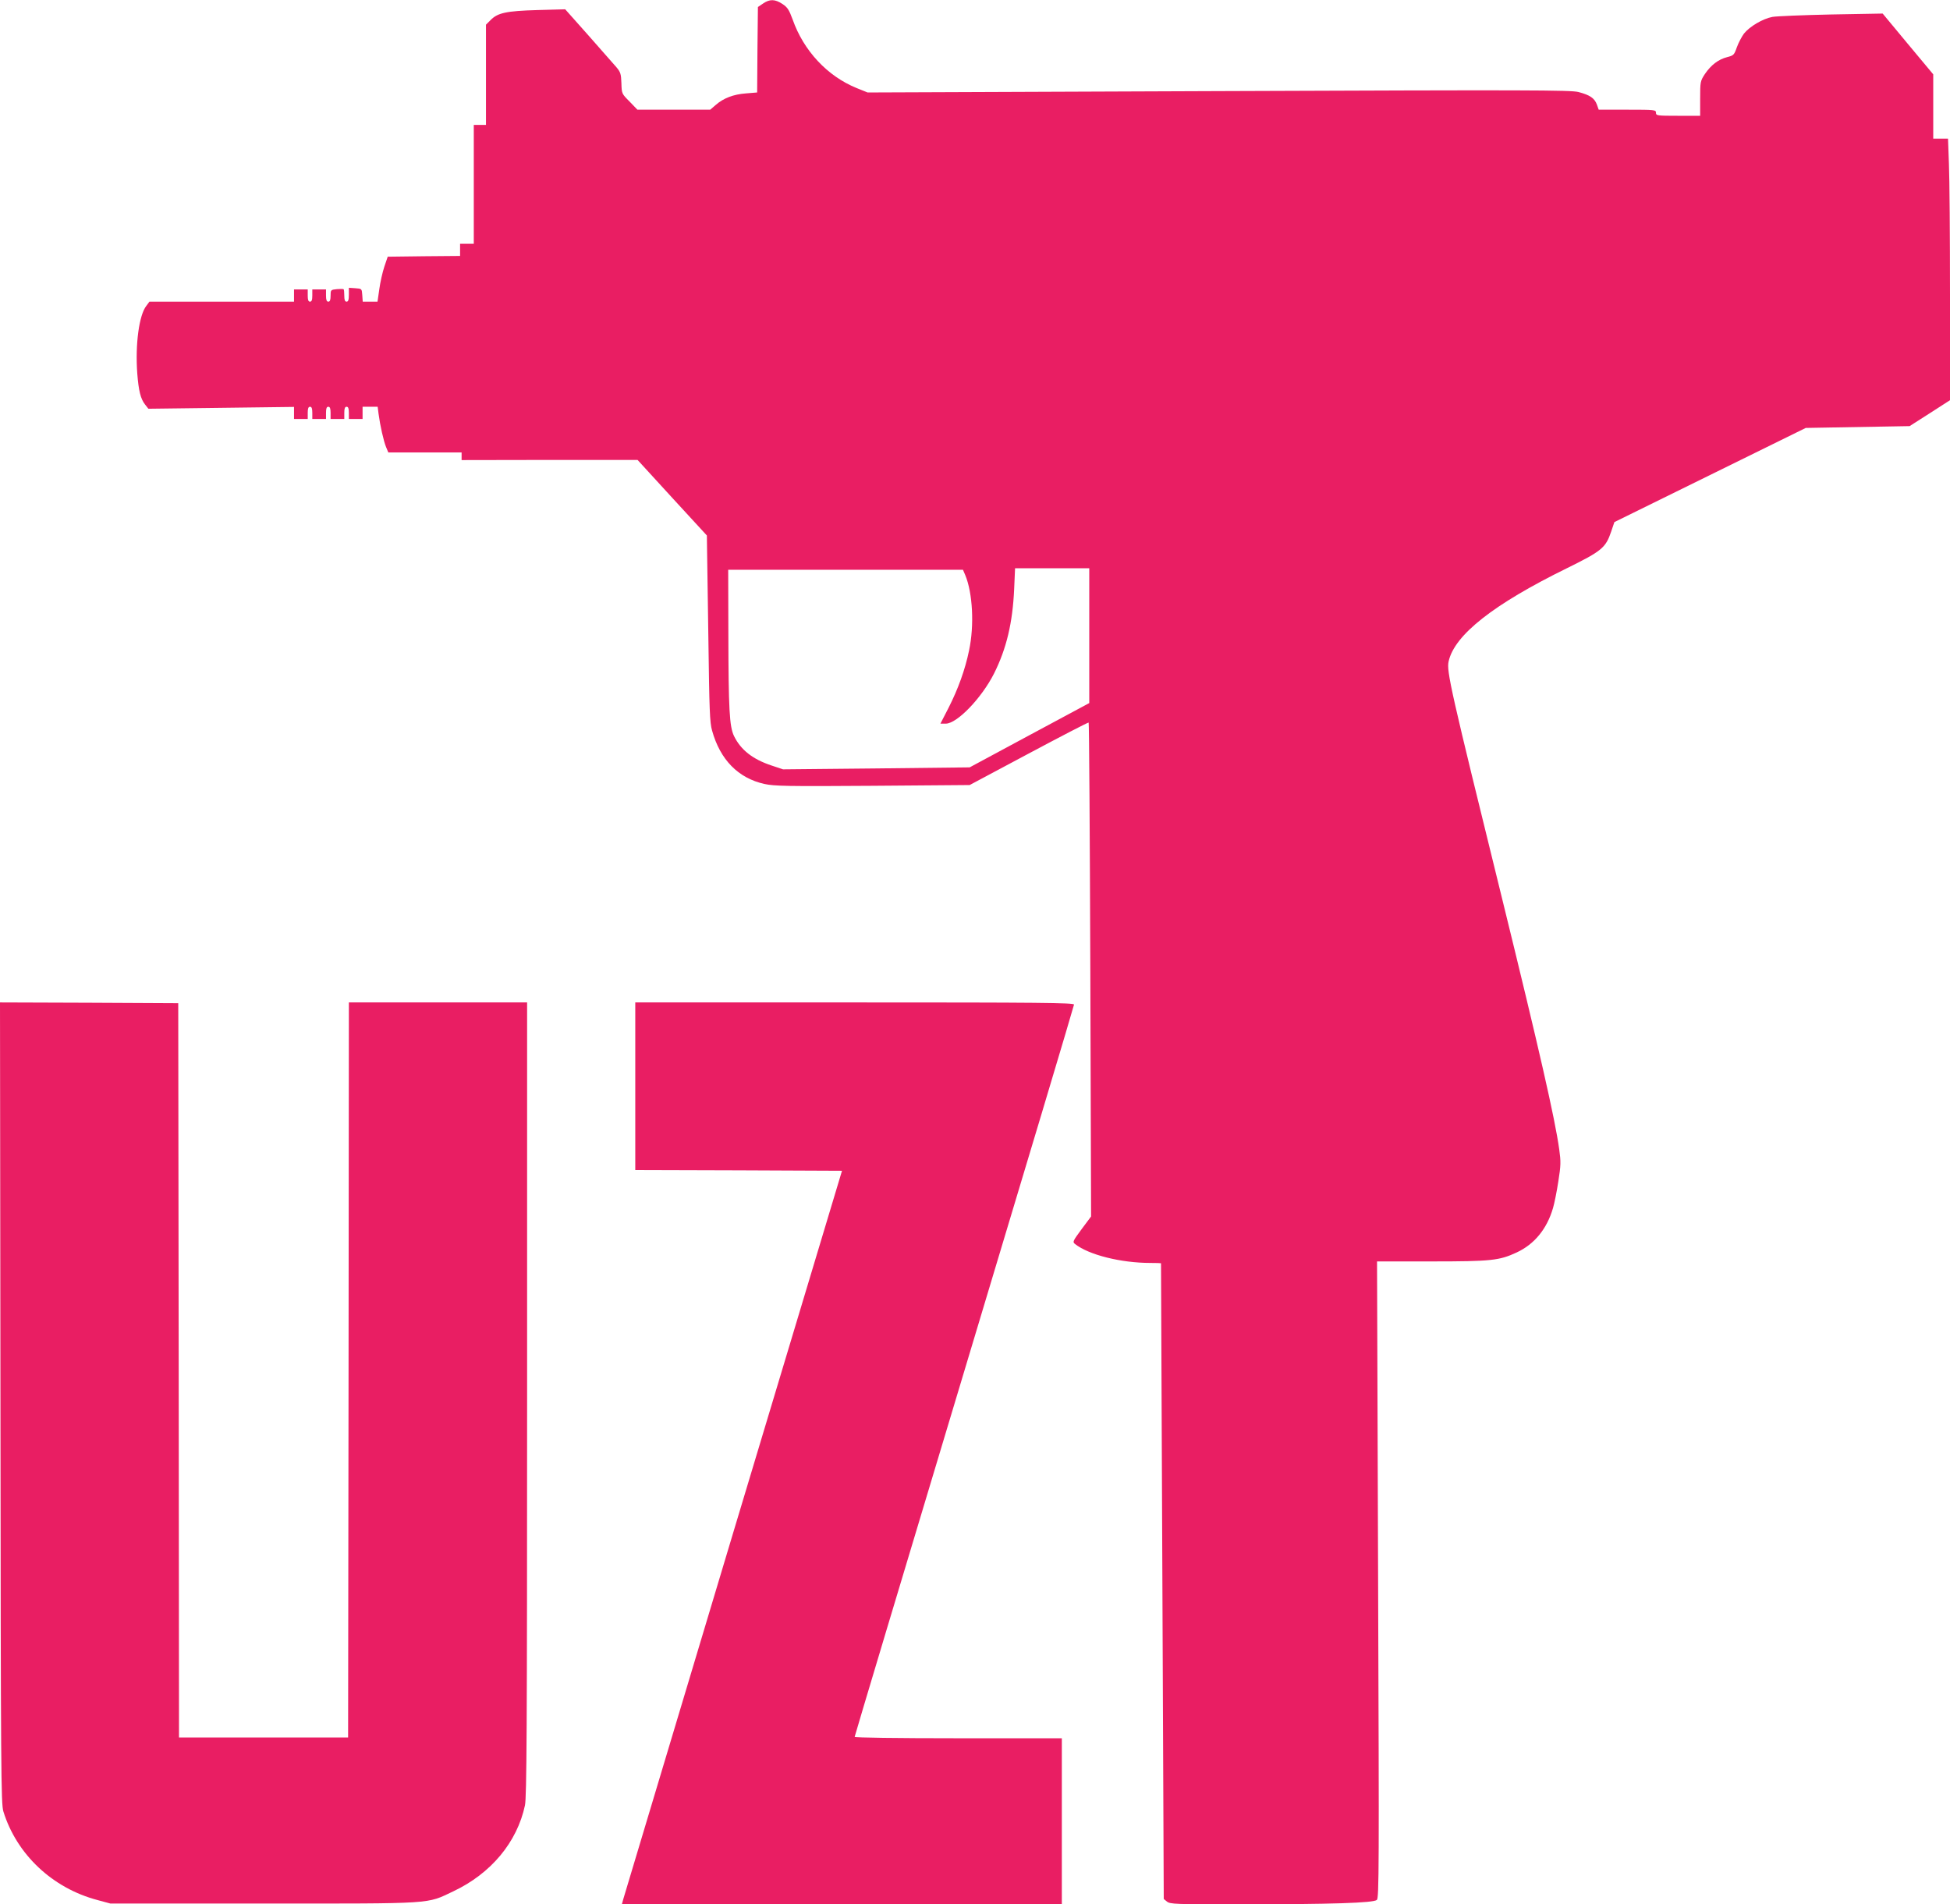
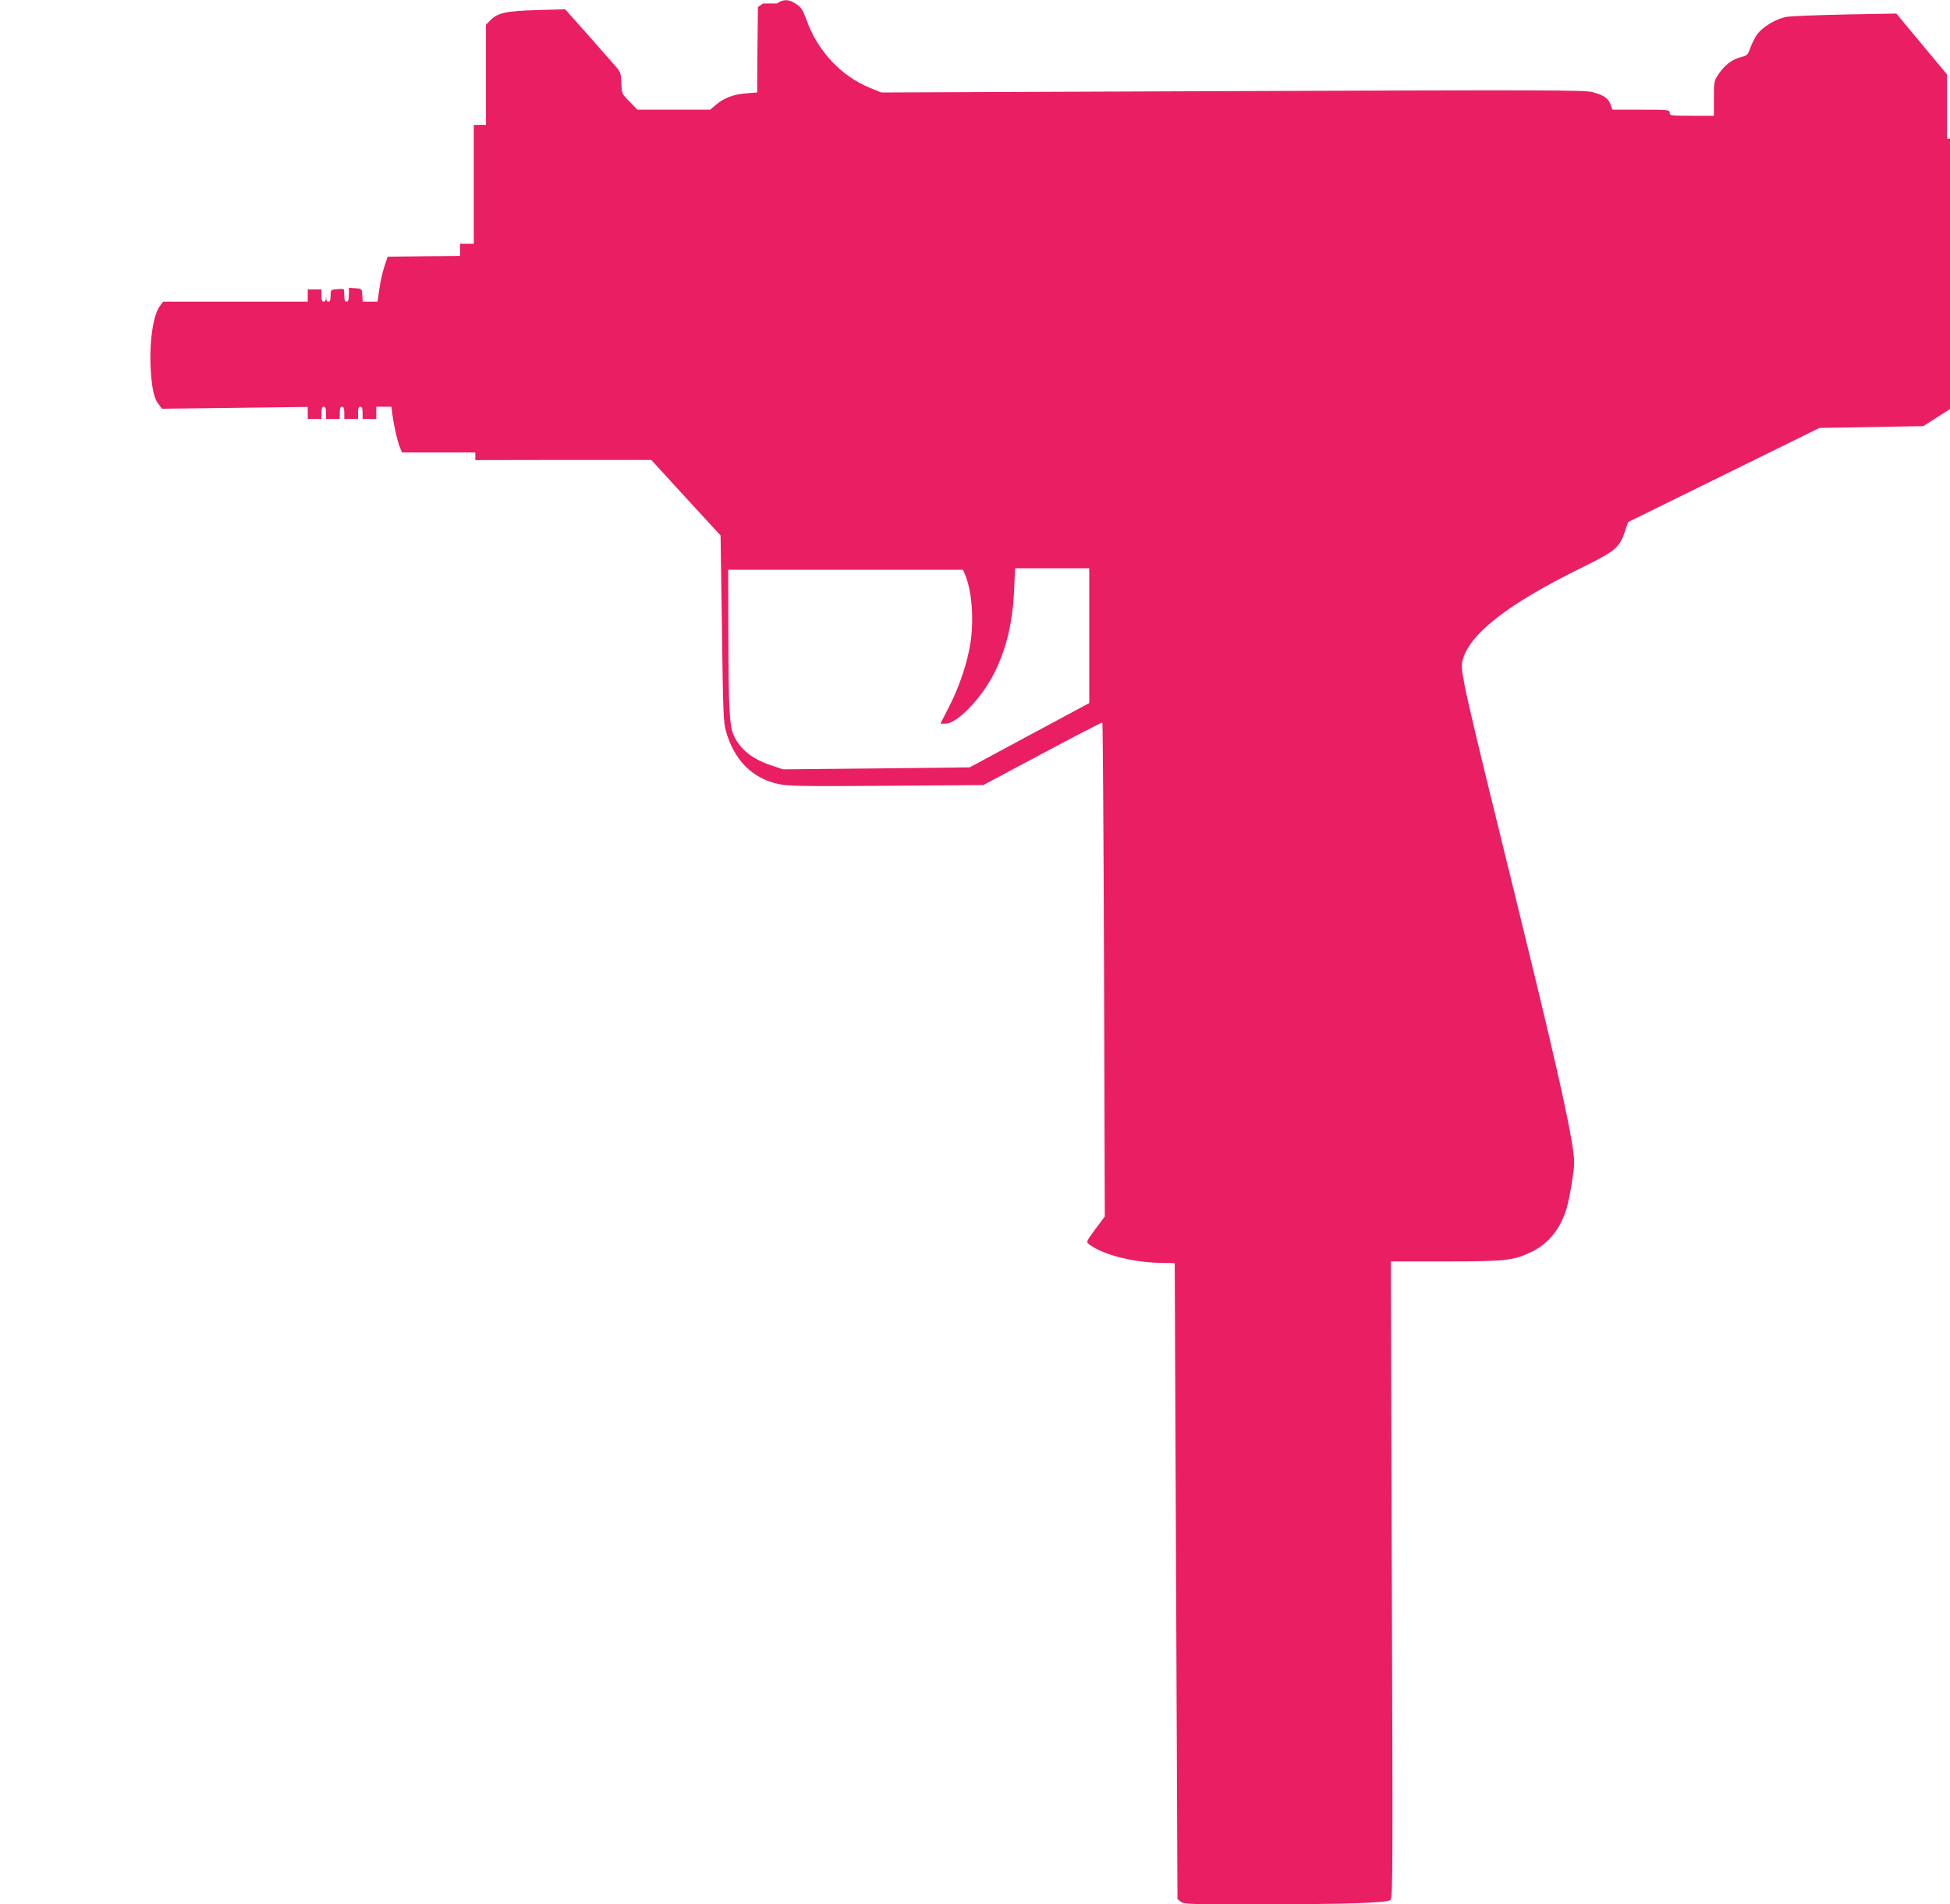
<svg xmlns="http://www.w3.org/2000/svg" version="1.0" width="1280pt" height="1250pt" viewBox="0 0 1280 1250" preserveAspectRatio="xMidYMid meet">
  <g transform="translate(0,1250) scale(0.1,-0.1)" fill="#e91e63" stroke="none">
-     <path d="M5009 12477 l-34 -23 -3 -280 -2 -281 -73 -6 c-82 -6 -148 -31 -199 -76 l-36 -31 -239 0 -239 0 -51 53 c-52 52 -52 52 -54 121 -2 61 -6 73 -33 105 -17 20 -100 113 -183 208 l-153 172 -182 -5 c-205 -6 -261 -18 -308 -66 l-30 -30 0 -329 0 -329 -40 0 -40 0 0 -390 0 -390 -45 0 -45 0 0 -40 0 -40 -237 -2 -238 -3 -22 -65 c-12 -36 -27 -102 -33 -147 l-12 -83 -48 0 -49 0 -3 43 c-3 42 -3 42 -45 45 l-43 3 0 -45 c0 -34 -4 -46 -15 -46 -11 0 -15 11 -15 38 0 21 -2 41 -4 43 -3 3 -23 3 -45 1 -40 -4 -41 -5 -41 -43 0 -28 -4 -39 -15 -39 -11 0 -15 11 -15 40 l0 40 -45 0 -45 0 0 -40 c0 -29 -4 -40 -15 -40 -11 0 -15 11 -15 40 l0 40 -45 0 -45 0 0 -40 0 -40 -474 0 -475 0 -20 -27 c-48 -60 -74 -253 -60 -444 9 -115 22 -167 51 -204 l22 -28 478 6 478 6 0 -40 0 -39 45 0 45 0 0 40 c0 29 4 40 15 40 11 0 15 -11 15 -40 l0 -40 45 0 45 0 0 40 c0 29 4 40 15 40 11 0 15 -11 15 -40 l0 -40 45 0 45 0 0 40 c0 29 4 40 15 40 11 0 15 -11 15 -40 l0 -40 45 0 45 0 0 40 0 40 49 0 50 0 6 -47 c10 -76 33 -178 49 -217 l15 -36 240 0 241 0 0 -25 0 -25 578 1 577 0 227 -248 228 -248 1 -75 c1 -41 5 -316 9 -610 6 -456 9 -544 24 -595 53 -192 172 -313 344 -351 64 -14 147 -16 710 -12 l637 5 388 207 c214 114 391 206 393 203 3 -3 8 -733 11 -1623 l5 -1619 -62 -83 c-58 -79 -61 -84 -43 -98 90 -71 301 -124 495 -124 38 0 68 -1 69 -2 0 -2 4 -941 9 -2088 l9 -2085 21 -17 c21 -17 57 -18 464 -18 619 0 893 9 914 29 14 14 15 212 8 2103 l-7 2088 358 0 c394 0 445 6 559 59 116 54 198 154 238 291 9 30 25 109 35 175 17 106 17 131 6 210 -28 203 -133 661 -371 1630 -343 1393 -370 1510 -355 1574 39 174 295 375 778 612 227 112 253 133 289 240 l21 62 628 309 628 309 341 6 341 6 133 85 132 85 0 692 c0 380 -3 767 -7 858 l-6 167 -49 0 -48 0 0 211 0 211 -166 199 -166 200 -337 -6 c-185 -4 -359 -11 -387 -16 -63 -12 -148 -62 -186 -109 -15 -20 -36 -60 -47 -90 -18 -51 -21 -54 -64 -65 -58 -15 -106 -52 -146 -111 -30 -46 -31 -51 -31 -161 l0 -113 -145 0 c-138 0 -145 1 -145 20 0 19 -7 20 -188 20 l-188 0 -12 34 c-16 42 -45 62 -121 82 -53 13 -315 14 -2363 6 l-2303 -9 -72 29 c-192 78 -348 245 -420 450 -24 65 -34 80 -67 102 -49 32 -83 33 -127 3z m2141 -4149 l0 -443 -393 -211 -392 -211 -613 -7 -612 -6 -75 25 c-124 41 -203 103 -247 194 -30 63 -36 173 -37 679 l-1 412 771 0 770 0 15 -35 c49 -118 60 -331 25 -495 -26 -126 -72 -253 -135 -377 l-53 -103 35 0 c74 0 235 167 317 329 82 164 122 333 132 554 l6 137 244 0 243 0 0 -442z" />
-     <path d="M3 3293 c2 -2439 4 -2632 19 -2683 87 -282 322 -504 618 -582 l85 -23 1005 0 c1135 0 1067 -4 1245 80 248 117 419 322 471 565 11 55 14 484 14 2668 l0 2602 -585 0 -585 0 -2 -2412 -3 -2413 -555 0 -555 0 -2 2410 -3 2410 -585 3 -585 2 3 -2627z" />
-     <path d="M4170 5370 l0 -550 678 -2 679 -3 -714 -2375 c-392 -1306 -717 -2390 -722 -2407 l-9 -33 1444 0 1444 0 0 545 0 545 -680 0 c-406 0 -680 4 -680 9 0 5 324 1086 720 2402 396 1315 720 2398 720 2405 0 12 -232 14 -1440 14 l-1440 0 0 -550z" />
+     <path d="M5009 12477 l-34 -23 -3 -280 -2 -281 -73 -6 c-82 -6 -148 -31 -199 -76 l-36 -31 -239 0 -239 0 -51 53 c-52 52 -52 52 -54 121 -2 61 -6 73 -33 105 -17 20 -100 113 -183 208 l-153 172 -182 -5 c-205 -6 -261 -18 -308 -66 l-30 -30 0 -329 0 -329 -40 0 -40 0 0 -390 0 -390 -45 0 -45 0 0 -40 0 -40 -237 -2 -238 -3 -22 -65 c-12 -36 -27 -102 -33 -147 l-12 -83 -48 0 -49 0 -3 43 c-3 42 -3 42 -45 45 l-43 3 0 -45 c0 -34 -4 -46 -15 -46 -11 0 -15 11 -15 38 0 21 -2 41 -4 43 -3 3 -23 3 -45 1 -40 -4 -41 -5 -41 -43 0 -28 -4 -39 -15 -39 -11 0 -15 11 -15 40 c0 -29 -4 -40 -15 -40 -11 0 -15 11 -15 40 l0 40 -45 0 -45 0 0 -40 0 -40 -474 0 -475 0 -20 -27 c-48 -60 -74 -253 -60 -444 9 -115 22 -167 51 -204 l22 -28 478 6 478 6 0 -40 0 -39 45 0 45 0 0 40 c0 29 4 40 15 40 11 0 15 -11 15 -40 l0 -40 45 0 45 0 0 40 c0 29 4 40 15 40 11 0 15 -11 15 -40 l0 -40 45 0 45 0 0 40 c0 29 4 40 15 40 11 0 15 -11 15 -40 l0 -40 45 0 45 0 0 40 0 40 49 0 50 0 6 -47 c10 -76 33 -178 49 -217 l15 -36 240 0 241 0 0 -25 0 -25 578 1 577 0 227 -248 228 -248 1 -75 c1 -41 5 -316 9 -610 6 -456 9 -544 24 -595 53 -192 172 -313 344 -351 64 -14 147 -16 710 -12 l637 5 388 207 c214 114 391 206 393 203 3 -3 8 -733 11 -1623 l5 -1619 -62 -83 c-58 -79 -61 -84 -43 -98 90 -71 301 -124 495 -124 38 0 68 -1 69 -2 0 -2 4 -941 9 -2088 l9 -2085 21 -17 c21 -17 57 -18 464 -18 619 0 893 9 914 29 14 14 15 212 8 2103 l-7 2088 358 0 c394 0 445 6 559 59 116 54 198 154 238 291 9 30 25 109 35 175 17 106 17 131 6 210 -28 203 -133 661 -371 1630 -343 1393 -370 1510 -355 1574 39 174 295 375 778 612 227 112 253 133 289 240 l21 62 628 309 628 309 341 6 341 6 133 85 132 85 0 692 c0 380 -3 767 -7 858 l-6 167 -49 0 -48 0 0 211 0 211 -166 199 -166 200 -337 -6 c-185 -4 -359 -11 -387 -16 -63 -12 -148 -62 -186 -109 -15 -20 -36 -60 -47 -90 -18 -51 -21 -54 -64 -65 -58 -15 -106 -52 -146 -111 -30 -46 -31 -51 -31 -161 l0 -113 -145 0 c-138 0 -145 1 -145 20 0 19 -7 20 -188 20 l-188 0 -12 34 c-16 42 -45 62 -121 82 -53 13 -315 14 -2363 6 l-2303 -9 -72 29 c-192 78 -348 245 -420 450 -24 65 -34 80 -67 102 -49 32 -83 33 -127 3z m2141 -4149 l0 -443 -393 -211 -392 -211 -613 -7 -612 -6 -75 25 c-124 41 -203 103 -247 194 -30 63 -36 173 -37 679 l-1 412 771 0 770 0 15 -35 c49 -118 60 -331 25 -495 -26 -126 -72 -253 -135 -377 l-53 -103 35 0 c74 0 235 167 317 329 82 164 122 333 132 554 l6 137 244 0 243 0 0 -442z" />
  </g>
</svg>